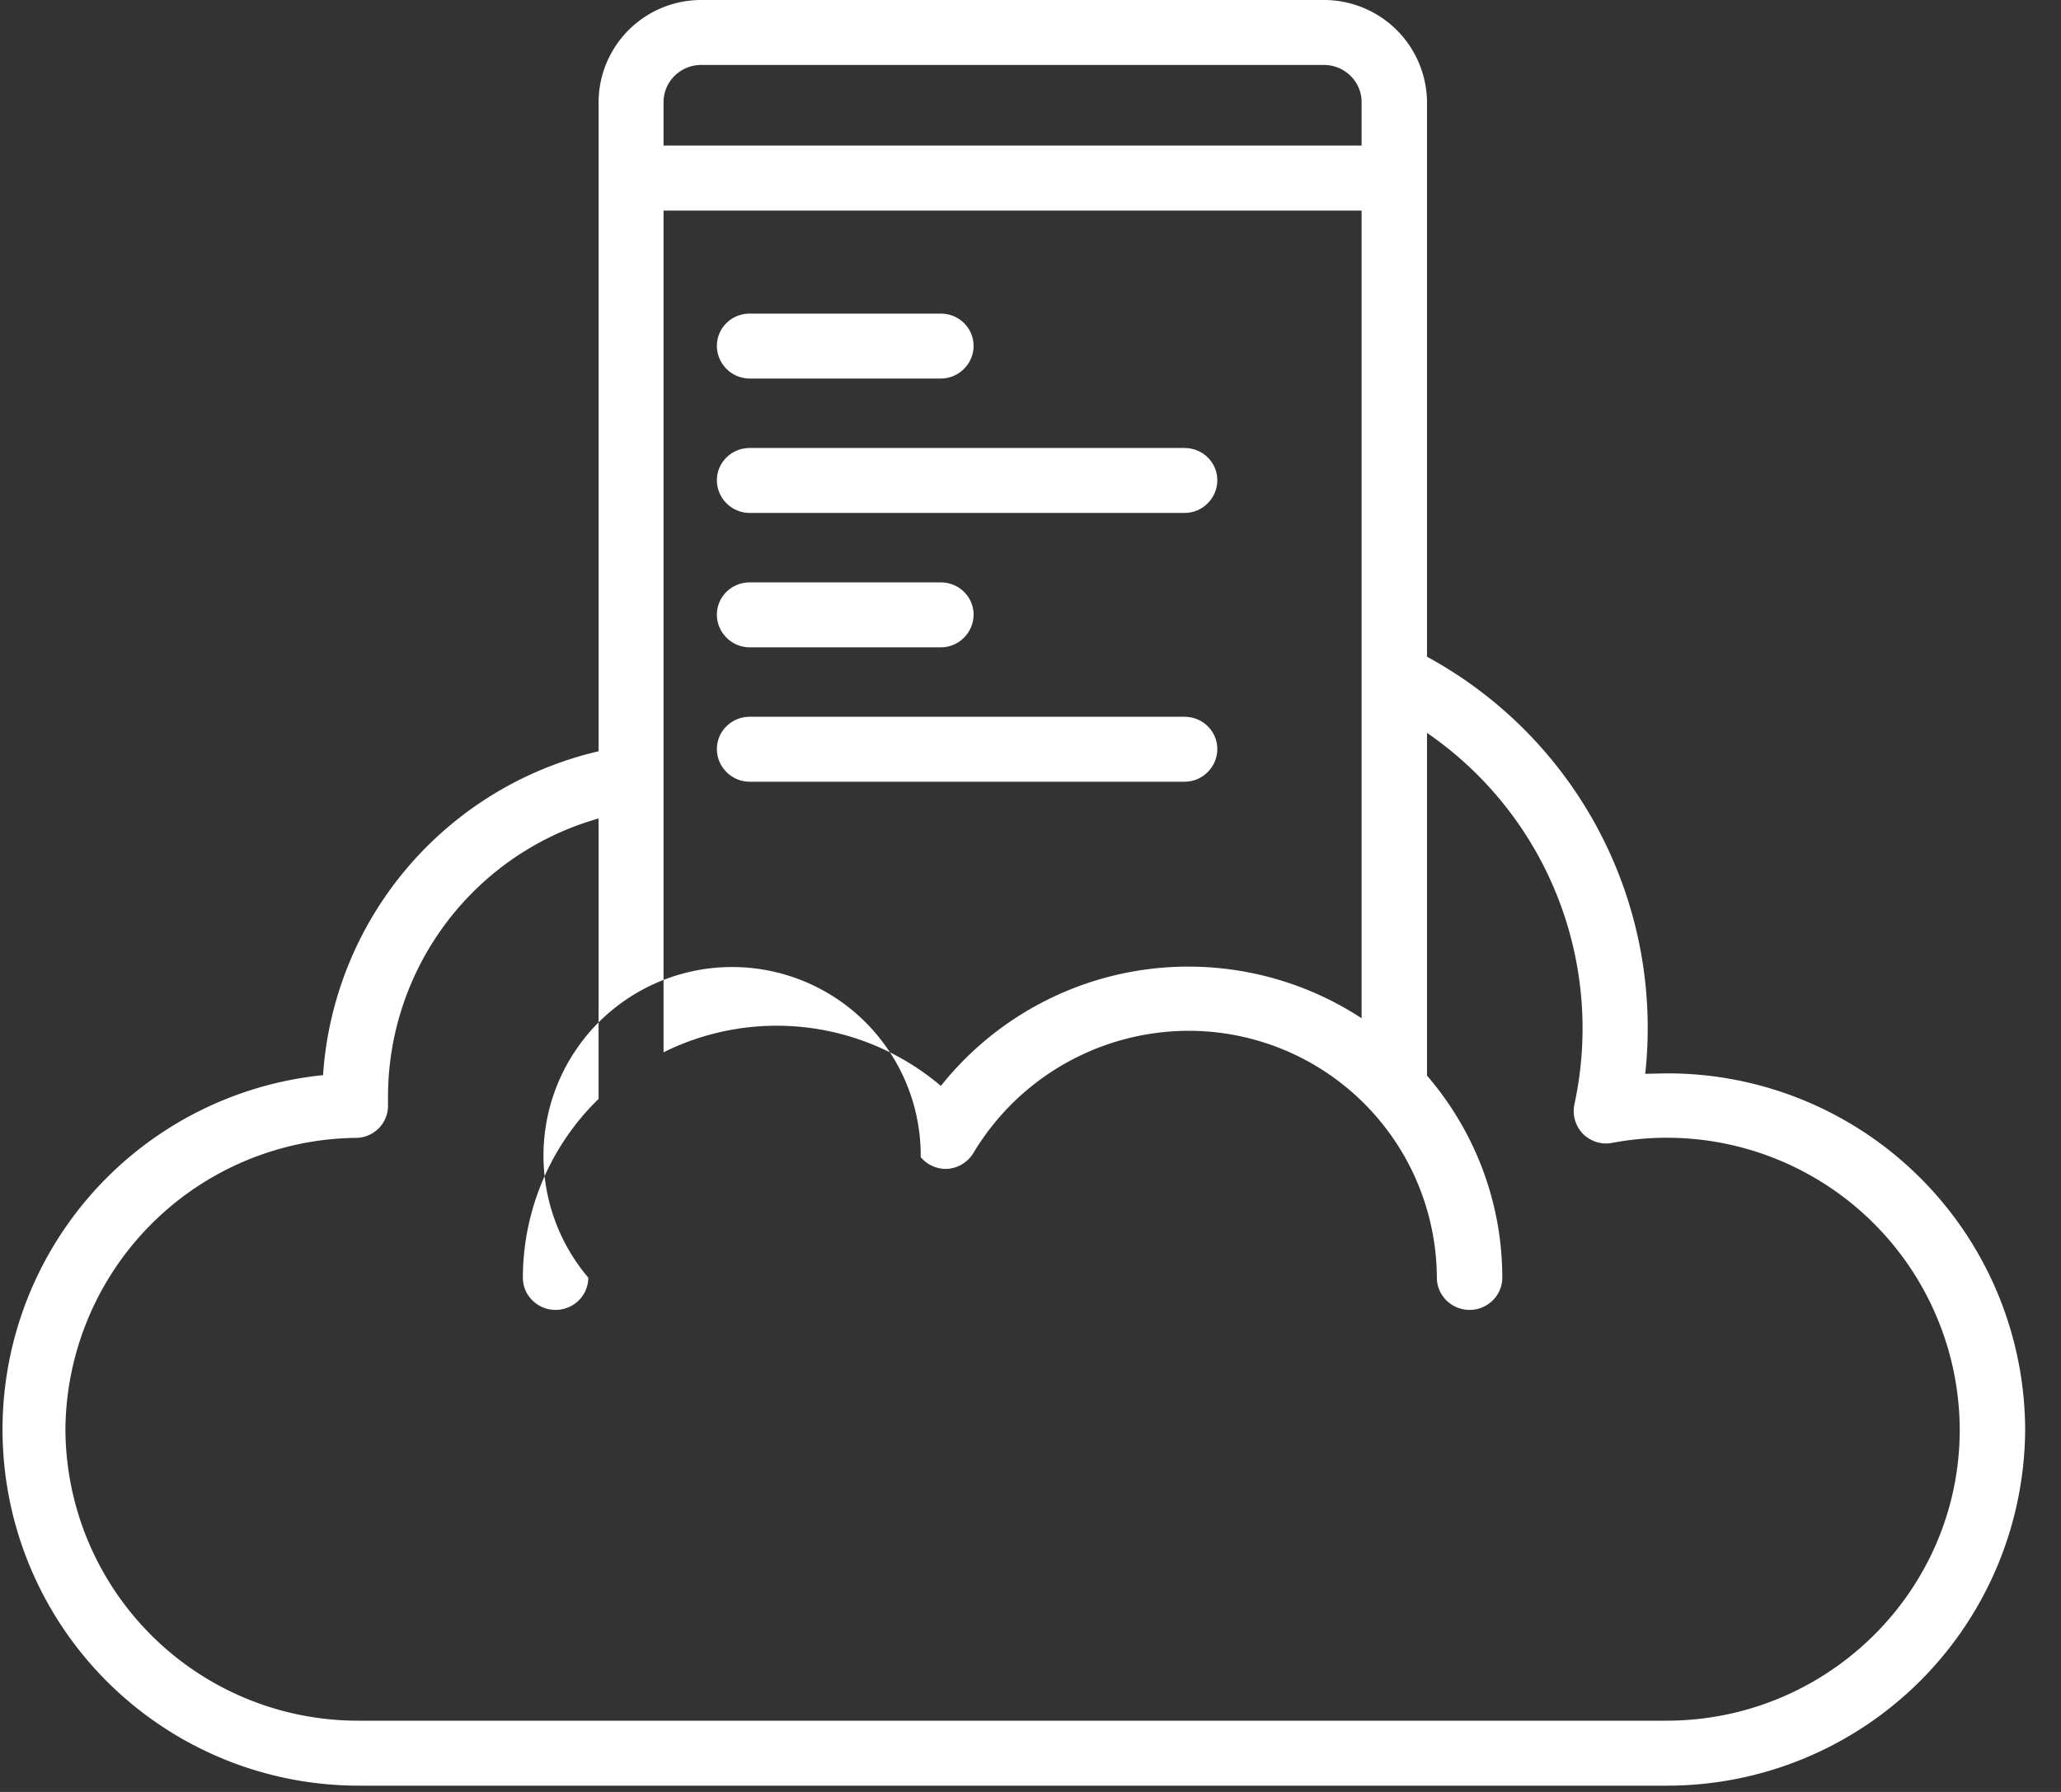
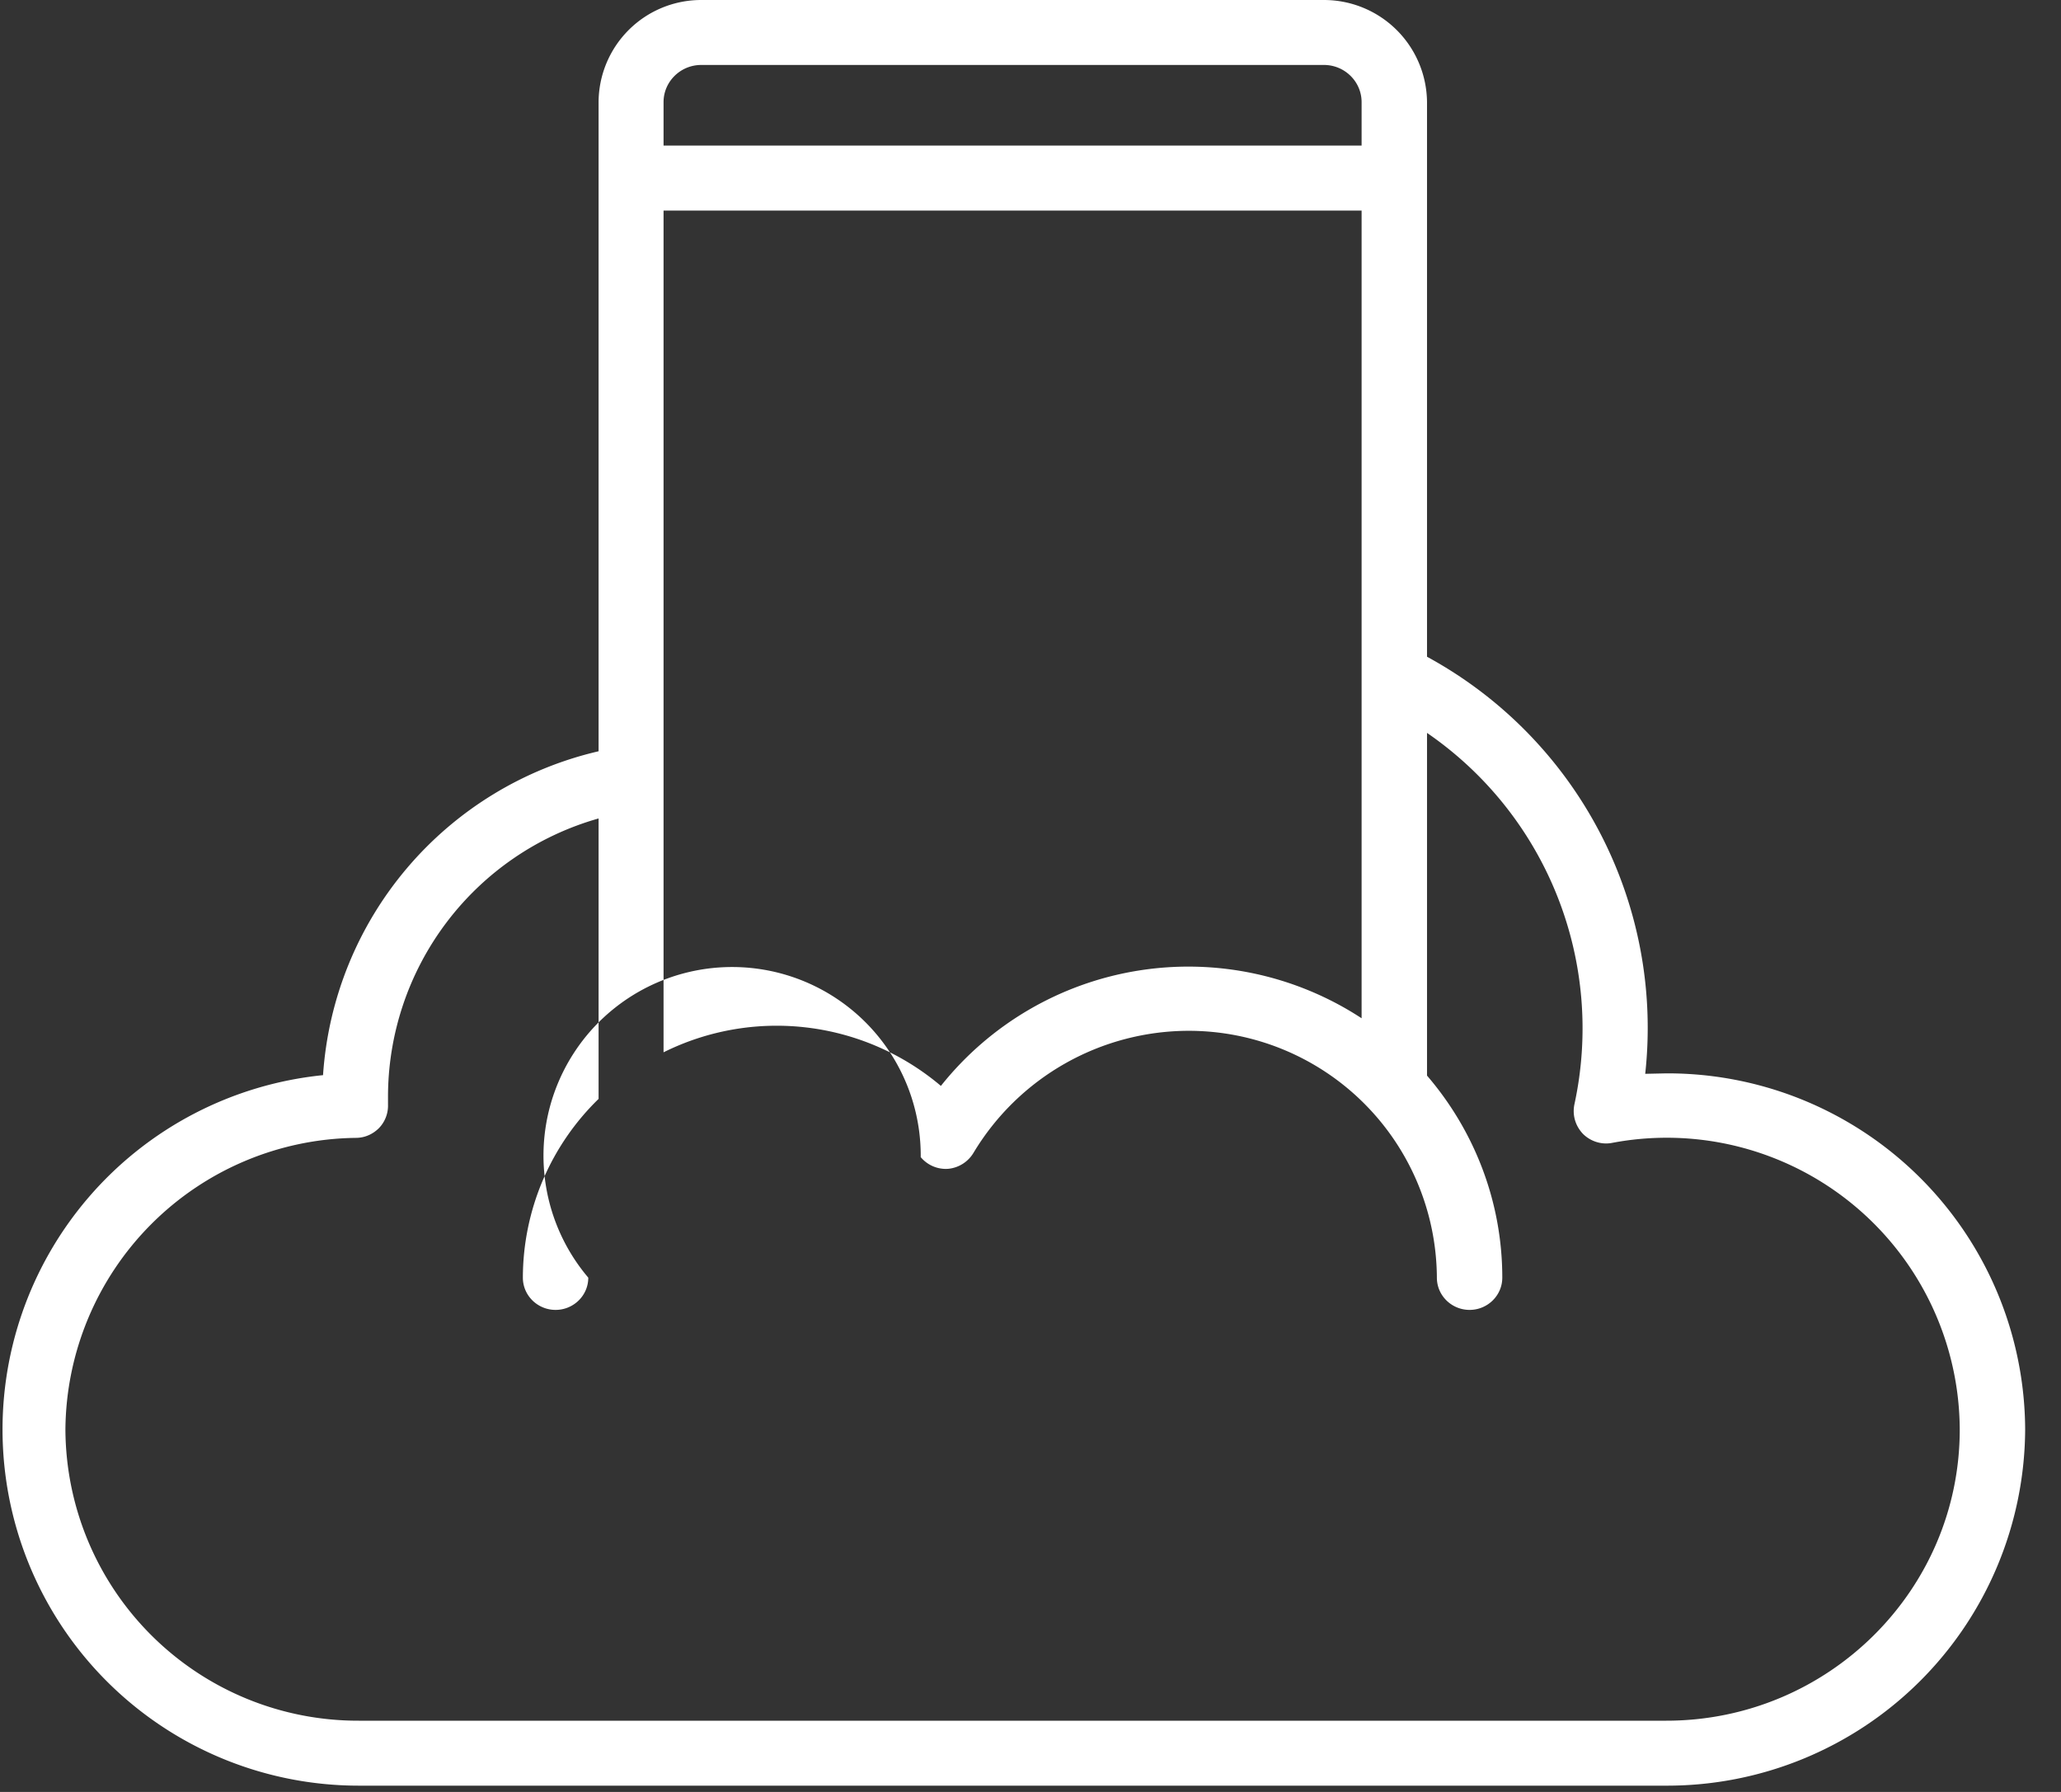
<svg xmlns="http://www.w3.org/2000/svg" width="46" height="40" viewBox="0 0 46 40">
  <rect x="0" y="0" width="46" height="40" fill="#333333" stroke="none" />
  <path fill="#fff" d="M37.19 23.96l-.47.01a9.43 9.43 0 0 0-4.87-9.31V2.28A2.3 2.3 0 0 0 29.55 0h-13.9a2.29 2.29 0 0 0-2.29 2.28v14.49A7.97 7.97 0 0 0 7.21 24a7.95 7.95 0 0 0 .8 15.86h29.18a7.99 7.99 0 0 0 8.01-7.95 7.98 7.98 0 0 0-8.01-7.95zM14.81 2.28c0-.46.38-.83.84-.83h13.9c.46 0 .84.37.84.83v.97H14.81zM30.39 4.7v18.03A7.06 7.06 0 0 0 21 24.24a5.67 5.67 0 0 0-6.19-.75V4.7zm6.8 33.71H8.01a6.53 6.53 0 0 1-6.55-6.5 6.56 6.56 0 0 1 6.48-6.51c.2 0 .38-.08.52-.22a.72.72 0 0 0 .2-.52v-.05-.1a6.46 6.46 0 0 1 4.7-6.24v6.26a5.58 5.58 0 0 0-1.69 3.99c0 .4.33.72.73.72.4 0 .73-.32.73-.72a4.21 4.21 0 1 1 7.42-2.69c.15.18.38.28.62.26a.74.74 0 0 0 .56-.36 5.61 5.61 0 0 1 4.79-2.72 5.54 5.54 0 0 1 5.55 5.51c0 .4.33.72.73.72.4 0 .73-.32.73-.72 0-1.72-.64-3.3-1.68-4.51v-7.65a8 8 0 0 1 3.29 8.29c-.05.24.02.48.19.66.17.17.42.25.66.2a6.54 6.54 0 0 1 7.75 6.4c0 3.59-2.94 6.5-6.55 6.5z" />
-   <path fill="#fff" d="M16.73 8.45H21c.4 0 .73-.33.73-.73 0-.4-.33-.72-.73-.72h-4.27c-.4 0-.73.32-.73.72 0 .4.33.73.73.73zM16.73 11.45h9.71c.4 0 .73-.33.73-.73 0-.4-.33-.72-.73-.72h-9.71c-.4 0-.73.32-.73.72 0 .4.33.73.73.73zM16.73 14.45H21c.4 0 .73-.33.73-.73 0-.4-.33-.72-.73-.72h-4.27c-.4 0-.73.32-.73.72 0 .4.33.73.73.73zM27.17 16.72c0-.4-.33-.72-.73-.72h-9.71c-.4 0-.73.32-.73.72 0 .4.33.73.73.73h9.71c.4 0 .73-.33.73-.73z" />
</svg>